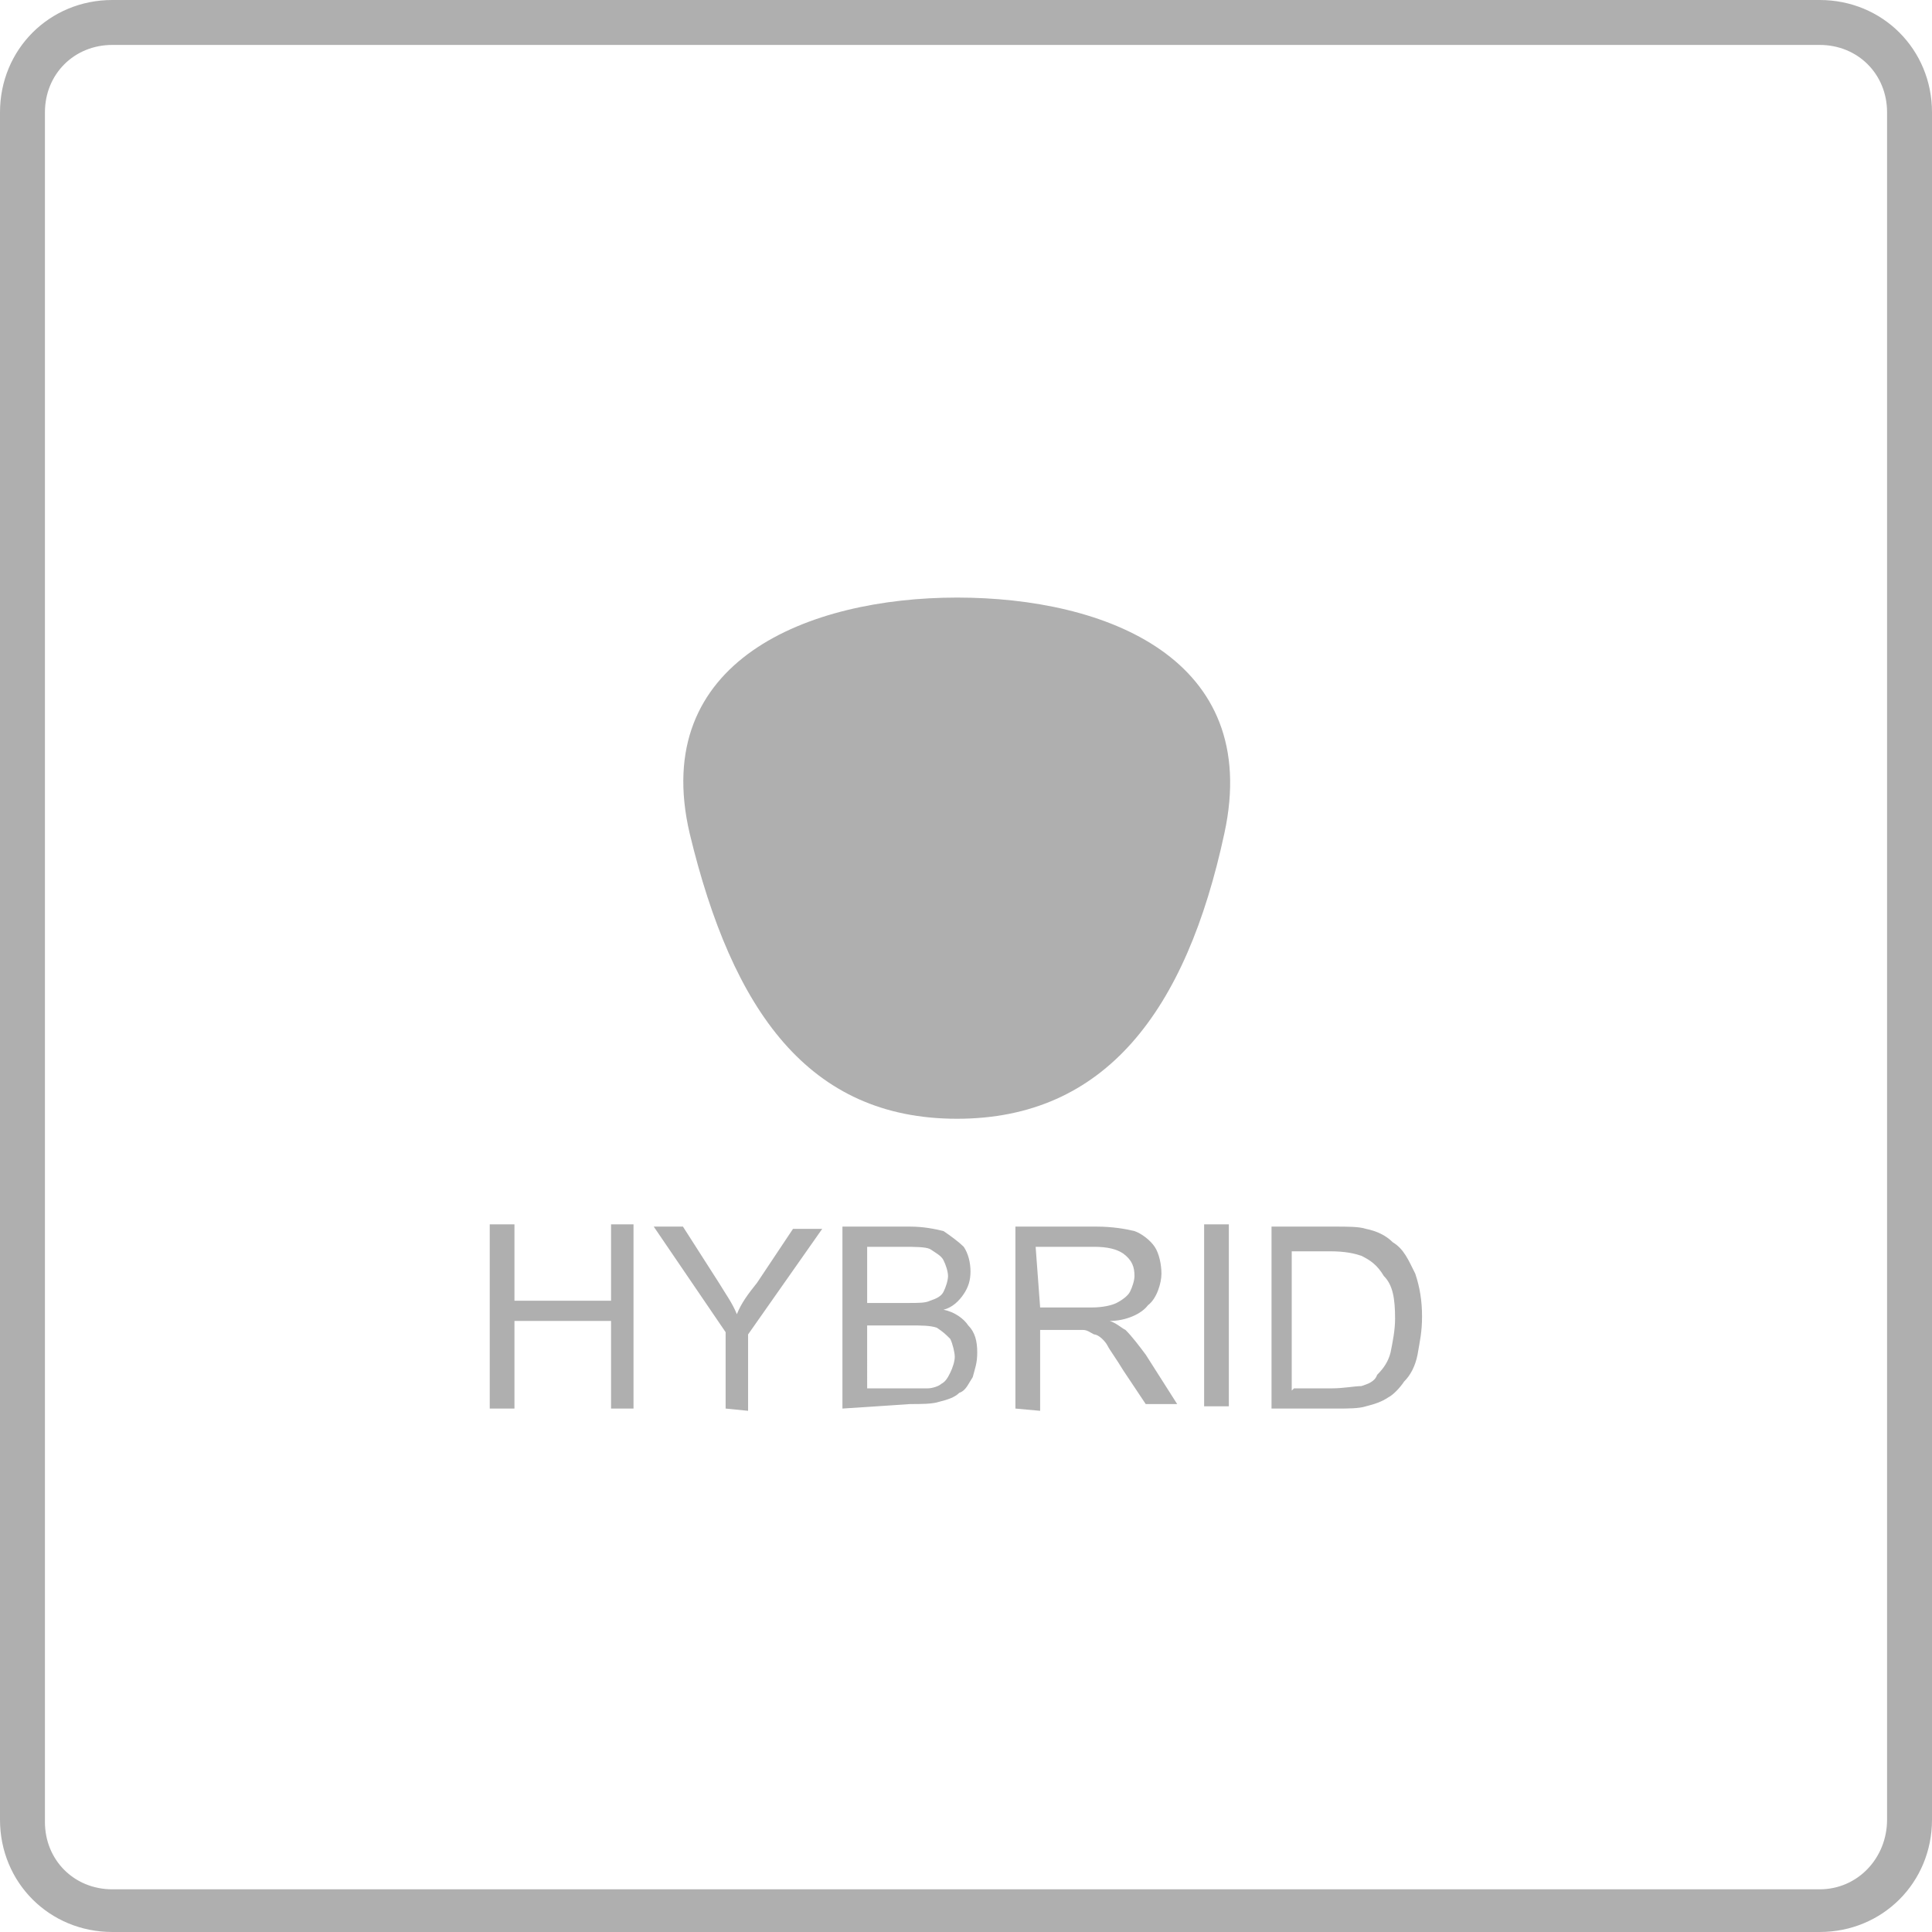
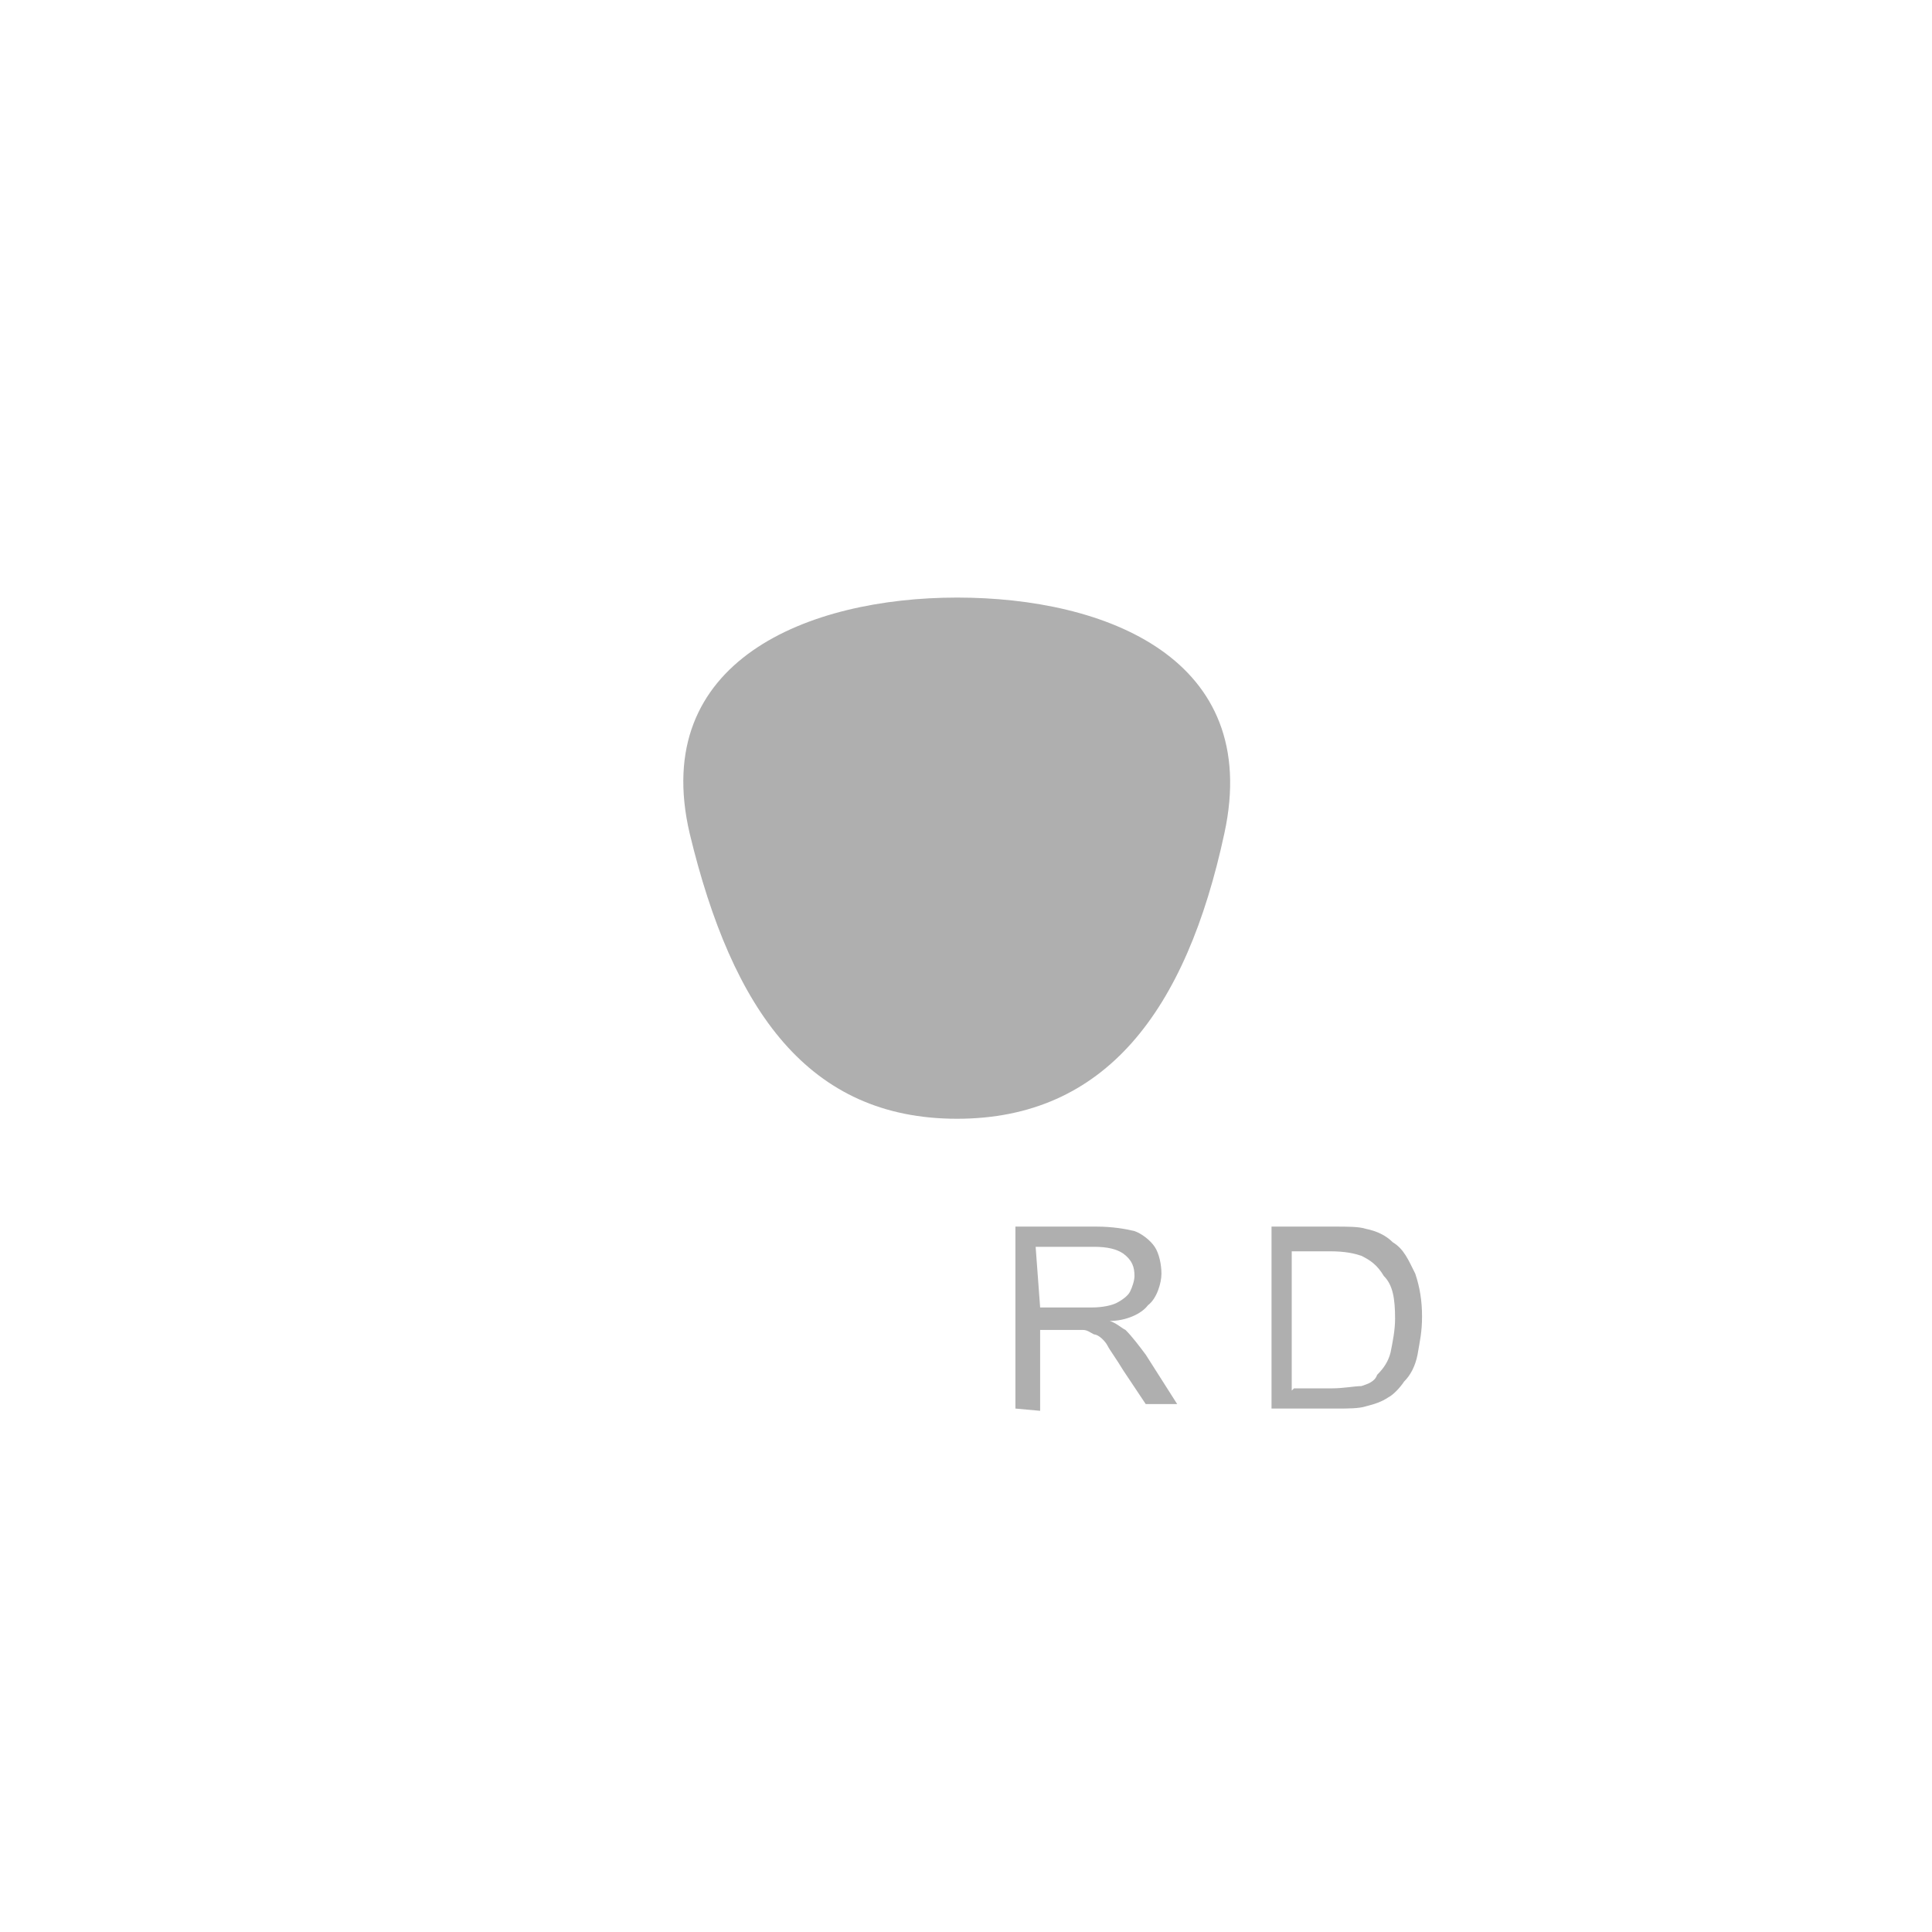
<svg xmlns="http://www.w3.org/2000/svg" version="1.1" id="Ebene_1" x="0px" y="0px" viewBox="0 0 86 86" style="enable-background:new 0 0 86 86;" xml:space="preserve">
  <style type="text/css">
	.st0{fill:#AFAFAF;}
</style>
  <g id="HYBRID1">
-     <path class="st0" d="M81,0H5C2.2,0,0,2.2,0,5v76c0,2.8,2.2,5,5,5h76c2.8,0,5-2.2,5-5V5C86,2.2,83.8,0,81,0z M81,84.1H5   c-1.7,0-3-1.3-3-3V5c0-1.7,1.3-3,3-3h76c1.7,0,3,1.3,3,3v76C84,82.7,82.7,84.1,81,84.1z" />
    <path class="st0" d="M54.5,37.1c-1.7,7.9-5.3,12.7-11.9,12.7s-10-4.8-11.9-12.7c-1.8-7.7,5.3-10.5,11.9-10.5S56.2,29.3,54.5,37.1z" />
-     <polygon class="st0" points="21.8,62.7 21.8,54.5 22.9,54.5 22.9,57.9 27.2,57.9 27.2,54.5 28.2,54.5 28.2,62.7 27.2,62.7    27.2,58.8 22.9,58.8 22.9,62.7  " />
-     <path class="st0" d="M32.3,62.7v-3.4l-3.2-4.7h1.3l1.6,2.5c0.3,0.5,0.6,0.9,0.8,1.4c0.2-0.5,0.5-0.9,0.9-1.4l1.6-2.4h1.3l-3.3,4.7   v3.4L32.3,62.7L32.3,62.7z" />
-     <path class="st0" d="M38.6,61.8h2c0.3,0,0.6,0,0.7,0c0.2,0,0.5-0.1,0.6-0.2c0.2-0.1,0.3-0.3,0.4-0.5s0.2-0.5,0.2-0.7   c0-0.2-0.1-0.6-0.2-0.8c-0.2-0.2-0.3-0.3-0.6-0.5C41.4,59,41,59,40.5,59h-1.9V61.8L38.6,61.8L38.6,61.8z M38.6,58h1.8   c0.5,0,0.8,0,1-0.1c0.3-0.1,0.5-0.2,0.6-0.4c0.1-0.2,0.2-0.5,0.2-0.7c0-0.2-0.1-0.5-0.2-0.7c-0.1-0.2-0.3-0.3-0.6-0.5   c-0.2-0.1-0.7-0.1-1.2-0.1h-1.6L38.6,58L38.6,58L38.6,58z M37.5,62.7v-8.1h3c0.6,0,1.1,0.1,1.5,0.2c0.3,0.2,0.7,0.5,0.9,0.7   c0.2,0.3,0.3,0.7,0.3,1.1c0,0.4-0.1,0.7-0.3,1c-0.2,0.3-0.5,0.6-0.9,0.7c0.5,0.1,0.9,0.4,1.1,0.7c0.3,0.3,0.4,0.7,0.4,1.2   s-0.1,0.7-0.2,1.1c-0.2,0.3-0.3,0.6-0.6,0.7c-0.2,0.2-0.5,0.3-0.9,0.4c-0.3,0.1-0.8,0.1-1.3,0.1L37.5,62.7L37.5,62.7L37.5,62.7z" />
    <path class="st0" d="M46.3,58.2h2.3c0.5,0,0.9-0.1,1.1-0.2s0.5-0.3,0.6-0.5c0.1-0.2,0.2-0.5,0.2-0.7c0-0.4-0.1-0.7-0.5-1   c-0.3-0.2-0.7-0.3-1.3-0.3h-2.6L46.3,58.2L46.3,58.2L46.3,58.2z M45.2,62.7v-8.1h3.6c0.7,0,1.3,0.1,1.7,0.2   c0.3,0.1,0.7,0.4,0.9,0.7c0.2,0.3,0.3,0.8,0.3,1.2s-0.2,1.1-0.6,1.4c-0.3,0.4-1,0.7-1.7,0.7c0.3,0.1,0.5,0.3,0.7,0.4   c0.3,0.3,0.6,0.7,0.9,1.1l1.4,2.2h-1.4L50,61c-0.3-0.5-0.6-0.9-0.7-1.1s-0.4-0.5-0.6-0.5c-0.2-0.1-0.3-0.2-0.5-0.2   c-0.1,0-0.3,0-0.6,0h-1.3v3.6L45.2,62.7L45.2,62.7L45.2,62.7z" />
-     <rect x="53.6" y="54.5" class="st0" width="1.1" height="8.1" />
    <path class="st0" d="M57.6,61.8h1.7c0.5,0,1-0.1,1.3-0.1c0.3-0.1,0.6-0.2,0.7-0.5c0.3-0.3,0.5-0.6,0.6-1c0.1-0.5,0.2-1,0.2-1.5   c0-0.9-0.1-1.5-0.5-1.9c-0.3-0.5-0.6-0.7-1-0.9c-0.3-0.1-0.7-0.2-1.4-0.2h-1.7v6.2L57.6,61.8L57.6,61.8z M56.6,62.7v-8.1h2.8   c0.6,0,1.1,0,1.4,0.1c0.5,0.1,0.9,0.3,1.2,0.6c0.5,0.3,0.7,0.8,1,1.4c0.2,0.6,0.3,1.2,0.3,1.9s-0.1,1.1-0.2,1.7   c-0.1,0.5-0.3,0.9-0.6,1.2c-0.2,0.3-0.5,0.6-0.7,0.7c-0.3,0.2-0.6,0.3-1,0.4c-0.3,0.1-0.8,0.1-1.3,0.1H56.6L56.6,62.7z" />
  </g>
</svg>